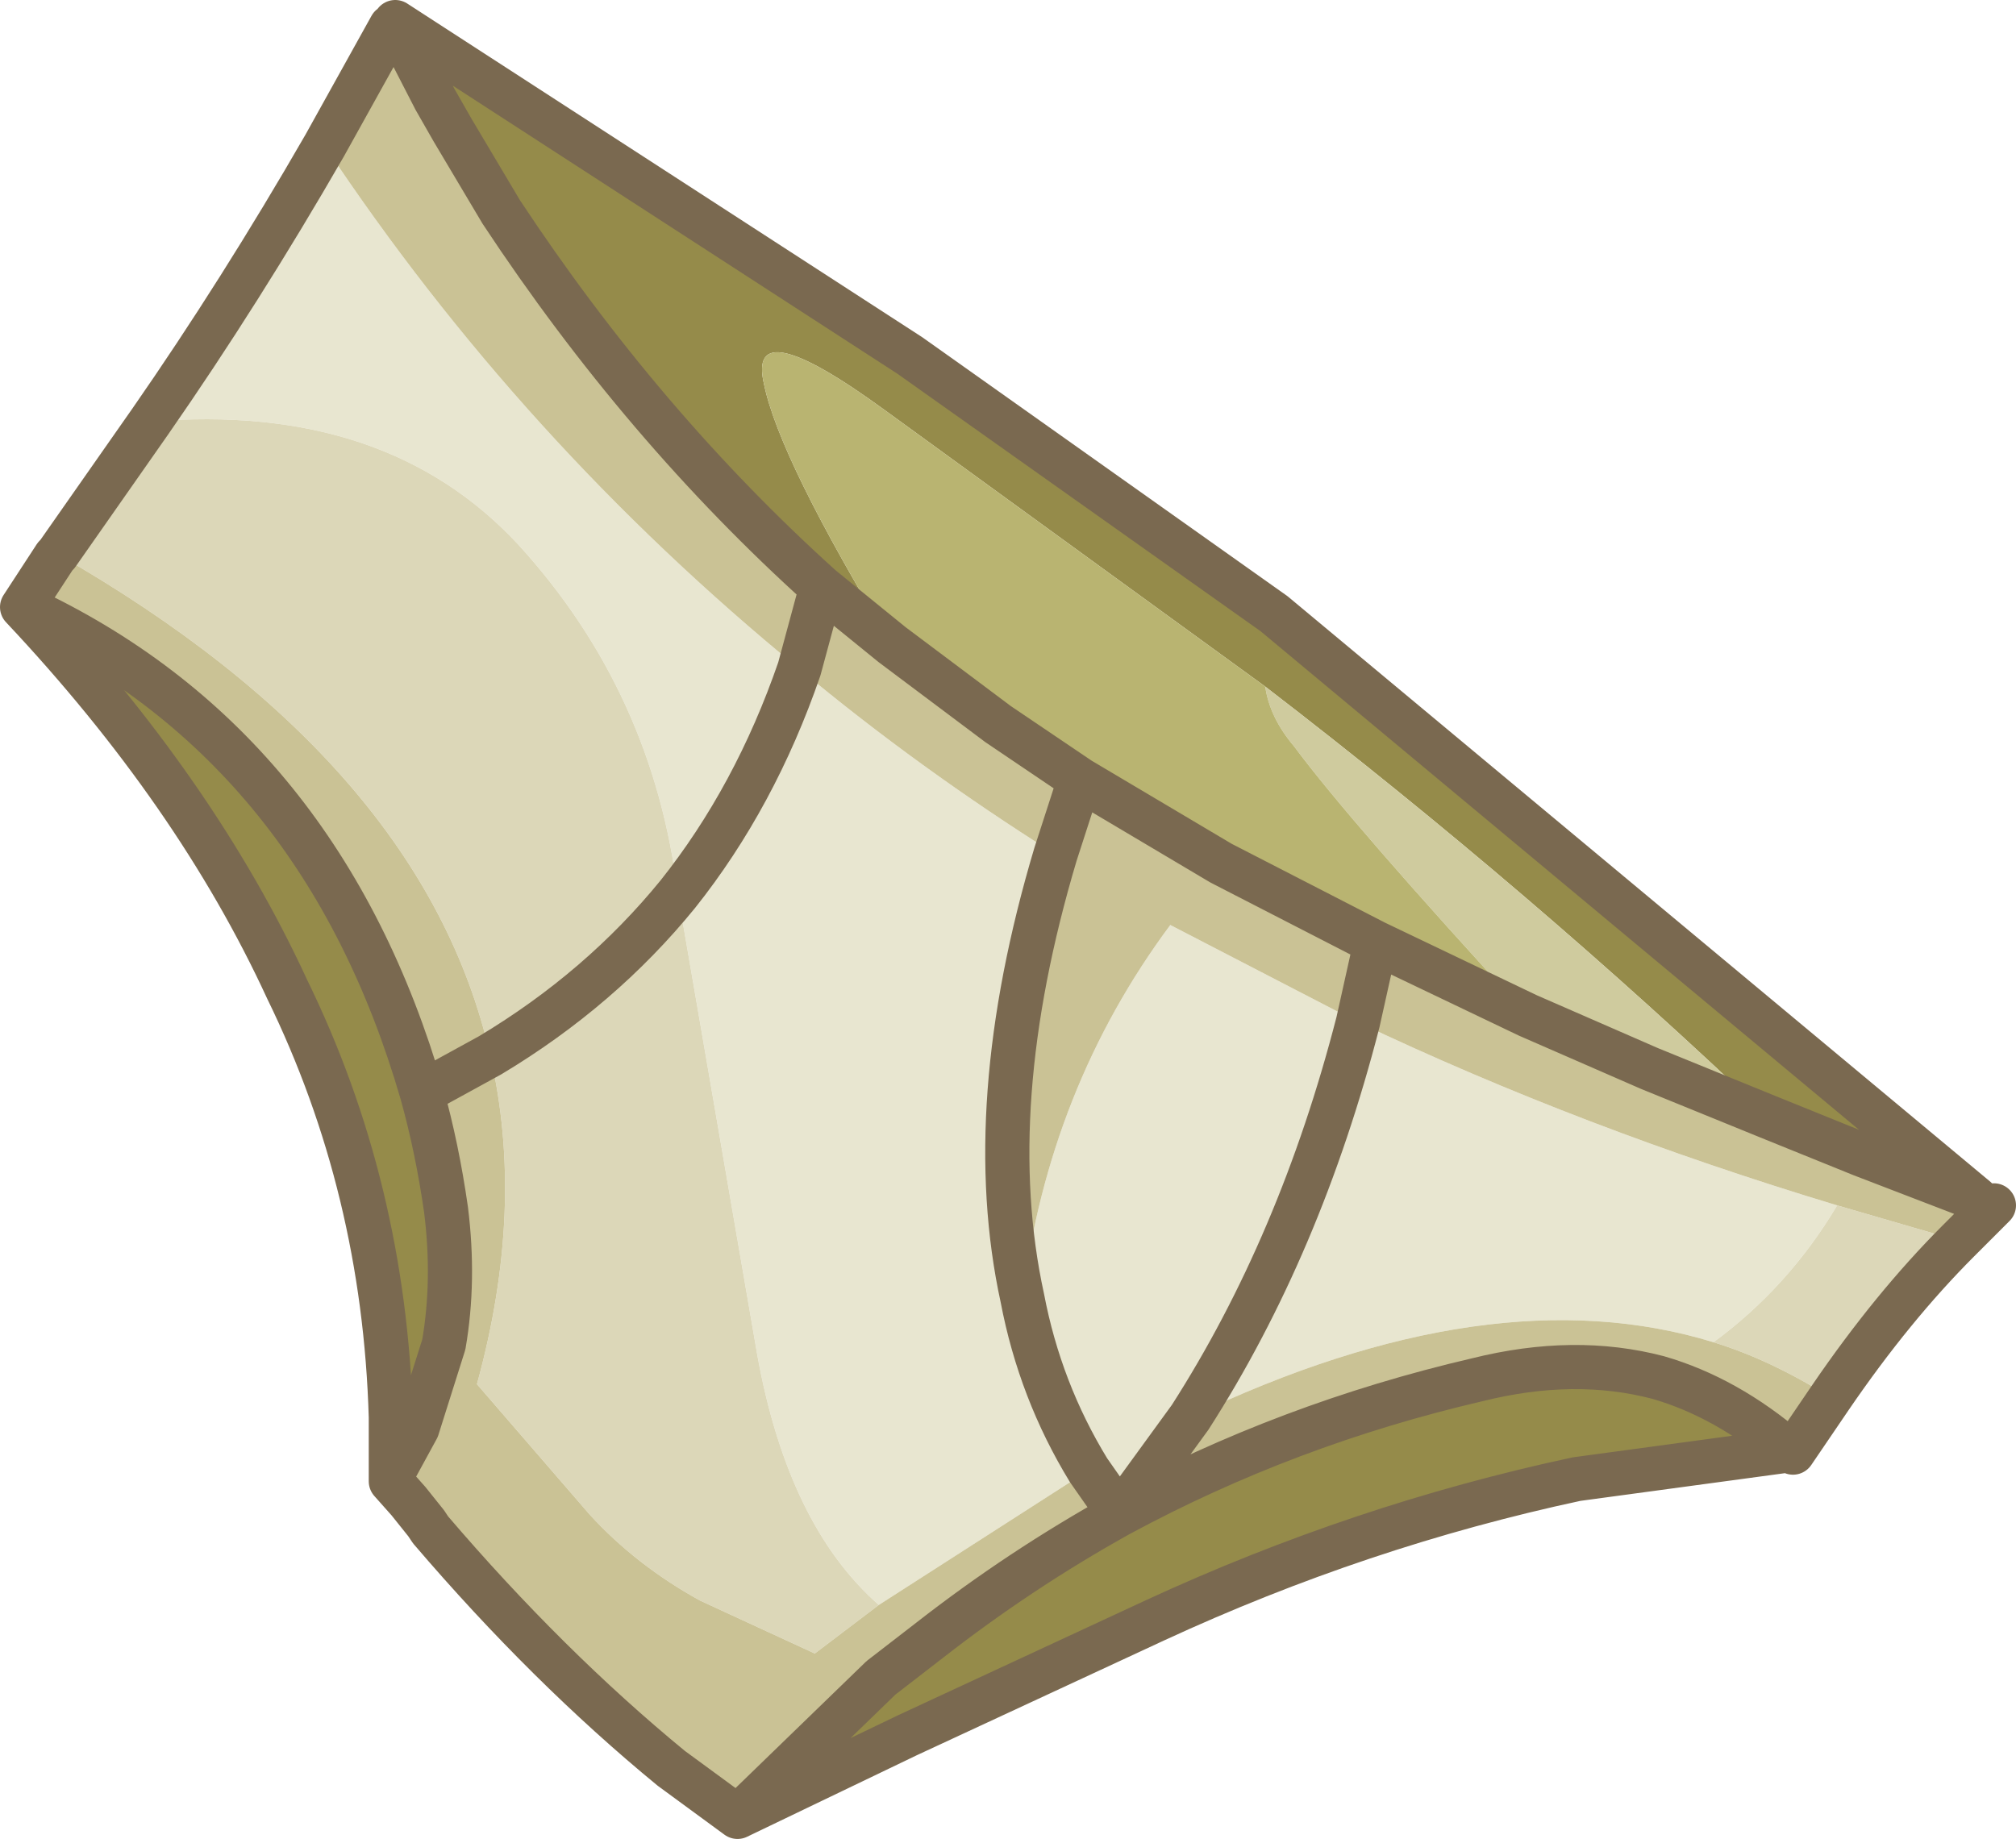
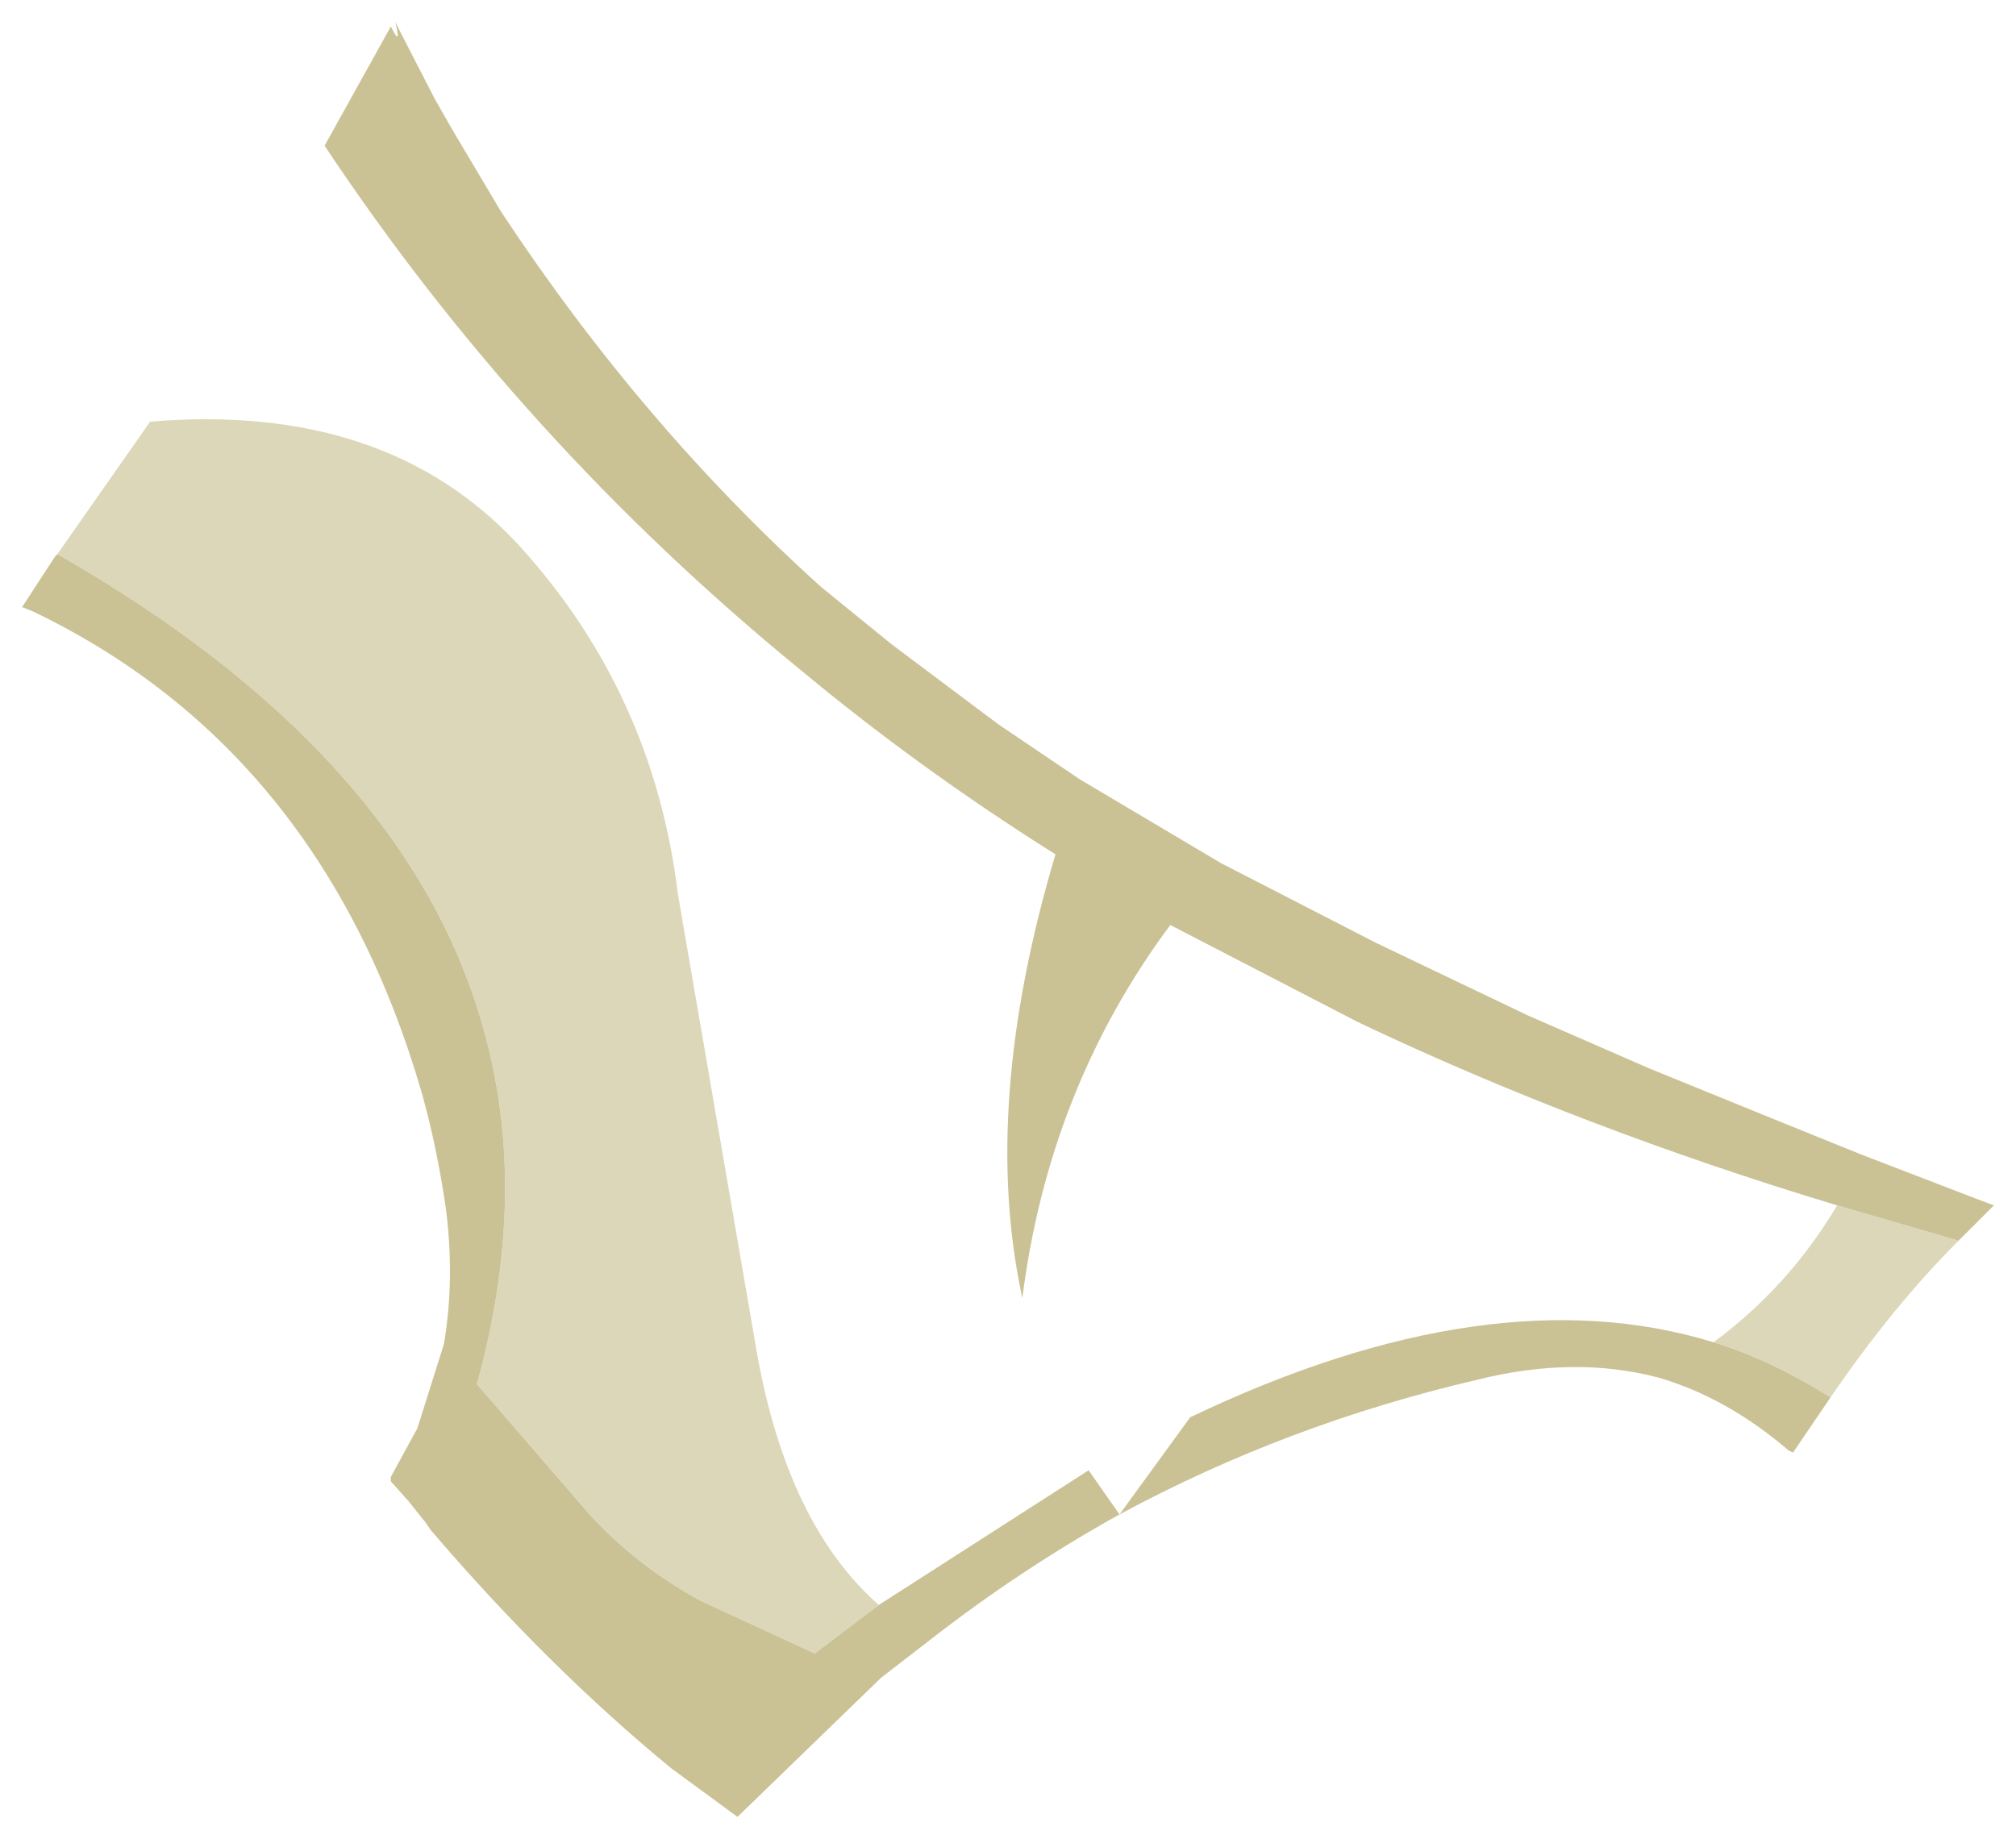
<svg xmlns="http://www.w3.org/2000/svg" height="41.65px" width="45.65px">
  <g transform="matrix(1.0, 0.0, 0.0, 1.0, 22.75, 20.85)">
-     <path d="M-2.55 -6.25 L-4.15 -7.55 Q-8.2 -11.2 -11.4 -16.05 L-12.5 -17.9 -12.9 -18.6 -13.8 -20.35 -2.15 -12.8 6.1 -6.95 22.0 6.3 19.4 5.3 17.3 4.45 Q11.95 -0.65 5.9 -5.3 L-2.7 -11.55 Q-5.85 -13.85 -5.45 -12.15 -5.1 -10.45 -2.55 -6.25 M17.75 12.0 L12.95 12.65 Q8.05 13.7 3.4 15.85 L-2.2 18.45 -6.05 20.3 -2.8 17.15 -1.7 16.3 Q0.35 14.7 2.6 13.45 6.4 11.4 10.7 10.4 12.9 9.85 14.8 10.35 16.35 10.8 17.75 12.0 M-13.9 11.25 Q-14.05 6.05 -16.25 1.55 -18.3 -2.9 -22.25 -7.1 L-22.0 -7.0 Q-15.45 -3.85 -13.2 3.9 -12.85 5.15 -12.65 6.55 -12.45 8.15 -12.7 9.6 L-13.3 11.5 -13.9 11.25" fill="#958b4a" fill-rule="evenodd" stroke="none" />
-     <path d="M1.15 -1.5 Q-0.55 4.2 0.4 8.55 1.0 3.8 3.75 0.1 L8.0 2.3 Q13.05 4.7 18.85 6.45 17.75 8.3 16.05 9.55 11.0 8.0 4.2 11.25 L2.6 13.45 1.9 12.45 Q0.8 10.65 0.4 8.55 0.8 10.65 1.9 12.45 L-2.85 15.5 Q-4.9 13.7 -5.6 9.85 L-7.4 -0.6 Q-7.95 -5.15 -11.0 -8.5 -14.0 -11.75 -19.35 -11.3 -17.3 -14.25 -15.4 -17.55 -10.95 -10.85 -4.65 -5.7 -1.95 -3.45 1.15 -1.5 M4.2 11.25 Q6.7 7.35 8.0 2.3 6.7 7.35 4.2 11.25 M-7.4 -0.6 Q-5.65 -2.8 -4.65 -5.7 -5.65 -2.8 -7.4 -0.6" fill="#e8e6d0" fill-rule="evenodd" stroke="none" />
    <path d="M21.6 7.25 Q20.1 8.75 18.7 10.8 17.35 9.95 16.05 9.55 17.75 8.3 18.85 6.45 L21.6 7.25 M-21.45 -8.3 L-19.35 -11.3 Q-14.0 -11.75 -11.0 -8.5 -7.95 -5.15 -7.4 -0.6 L-5.6 9.85 Q-4.9 13.7 -2.85 15.5 L-4.3 16.6 -6.9 15.4 Q-8.35 14.6 -9.4 13.45 L-11.95 10.5 Q-10.85 6.5 -11.65 3.05 -13.15 -3.55 -21.45 -8.3 M-22.25 -7.1 L-22.0 -7.0 -22.25 -7.1 M-7.4 -0.6 Q-9.15 1.55 -11.65 3.05 -9.15 1.55 -7.4 -0.6" fill="#dcd7b8" fill-rule="evenodd" stroke="none" />
    <path d="M1.15 -1.5 L1.7 -3.2 1.15 -1.5 Q-1.95 -3.45 -4.65 -5.7 L-4.15 -7.55 -4.65 -5.7 Q-10.95 -10.85 -15.4 -17.55 L-13.9 -20.25 Q-13.65 -19.75 -13.8 -20.35 L-12.9 -18.6 -12.5 -17.9 -11.4 -16.05 Q-8.2 -11.2 -4.15 -7.55 L-2.55 -6.25 -0.15 -4.45 1.7 -3.2 4.9 -1.3 8.4 0.5 8.0 2.3 8.4 0.5 11.85 2.15 14.6 3.35 17.3 4.45 19.4 5.3 22.0 6.3 22.4 6.45 21.75 7.1 21.6 7.25 18.85 6.45 Q13.05 4.7 8.0 2.3 L3.75 0.1 Q1.0 3.8 0.4 8.55 -0.55 4.2 1.15 -1.5 M18.7 10.8 L17.85 12.05 17.75 12.0 Q16.35 10.8 14.8 10.35 12.9 9.85 10.7 10.4 6.4 11.4 2.6 13.45 0.35 14.7 -1.7 16.3 L-2.8 17.15 -6.05 20.3 -7.55 19.2 Q-10.35 16.9 -13.0 13.8 L-13.1 13.65 -13.5 13.15 -13.9 12.7 -13.9 12.65 -13.9 12.6 -13.3 11.5 -12.7 9.6 Q-12.45 8.15 -12.65 6.55 -12.85 5.15 -13.2 3.9 -15.45 -3.85 -22.0 -7.0 L-22.25 -7.1 -21.5 -8.25 -21.45 -8.3 Q-13.15 -3.55 -11.65 3.05 L-13.2 3.9 -11.65 3.05 Q-10.85 6.5 -11.95 10.5 L-9.4 13.45 Q-8.35 14.6 -6.9 15.4 L-4.3 16.6 -2.85 15.5 1.9 12.45 2.6 13.45 4.2 11.25 Q11.0 8.0 16.05 9.55 17.35 9.95 18.7 10.8 M-13.9 12.7 L-13.9 12.6 -13.9 12.7" fill="#cac295" fill-rule="evenodd" stroke="none" />
-     <path d="M11.85 2.15 Q7.85 -2.2 6.55 -3.95 6.0 -4.6 5.9 -5.3 11.95 -0.65 17.3 4.45 L14.6 3.35 11.85 2.15" fill="#cfcb9e" fill-rule="evenodd" stroke="none" />
-     <path d="M8.4 0.5 L4.9 -1.3 1.7 -3.2 -0.15 -4.45 -2.55 -6.25 Q-5.1 -10.45 -5.45 -12.15 -5.85 -13.85 -2.7 -11.55 L5.9 -5.3 Q6.0 -4.6 6.55 -3.95 7.85 -2.2 11.85 2.15 L8.4 0.5" fill="#b9b471" fill-rule="evenodd" stroke="none" />
-     <path d="M1.7 -3.2 L1.15 -1.5 Q-0.55 4.2 0.4 8.55 0.8 10.65 1.9 12.45 L2.6 13.45 4.2 11.25 Q6.7 7.35 8.0 2.3 L8.4 0.5 4.9 -1.3 1.7 -3.2 -0.15 -4.45 -2.55 -6.25 -4.15 -7.55 -4.65 -5.7 Q-5.65 -2.8 -7.4 -0.6 -9.15 1.55 -11.65 3.05 L-13.2 3.9 Q-15.45 -3.85 -22.0 -7.0 L-22.25 -7.1 -21.5 -8.25 -21.45 -8.3 -19.35 -11.3 Q-17.3 -14.25 -15.4 -17.55 L-13.9 -20.25 Q-13.65 -19.75 -13.8 -20.35 L-2.15 -12.8 6.1 -6.95 22.0 6.3 19.4 5.3 17.3 4.45 14.6 3.35 11.85 2.15 8.4 0.5 M22.4 6.45 L21.75 7.1 21.6 7.25 Q20.1 8.75 18.7 10.8 L17.85 12.05 17.75 12.0 12.95 12.65 Q8.05 13.7 3.4 15.85 L-2.2 18.45 -6.05 20.3 -7.55 19.2 Q-10.35 16.9 -13.0 13.8 L-13.1 13.65 -13.5 13.15 -13.9 12.7 -13.9 12.65 -13.9 12.6 -13.9 11.25 Q-14.05 6.05 -16.25 1.55 -18.3 -2.9 -22.25 -7.1 M17.75 12.0 Q16.35 10.8 14.8 10.35 12.9 9.85 10.7 10.4 6.4 11.4 2.6 13.45 0.35 14.7 -1.7 16.3 L-2.8 17.15 -6.05 20.3 M-13.8 -20.35 L-12.9 -18.6 -12.5 -17.9 -11.4 -16.05 Q-8.2 -11.2 -4.15 -7.55 M-13.3 11.5 L-12.7 9.6 Q-12.45 8.15 -12.65 6.55 -12.85 5.15 -13.2 3.9 M-13.3 11.5 L-13.9 12.6 -13.9 12.7" fill="none" stroke="#7a6950" stroke-linecap="round" stroke-linejoin="round" stroke-width="1.0" />
  </g>
</svg>